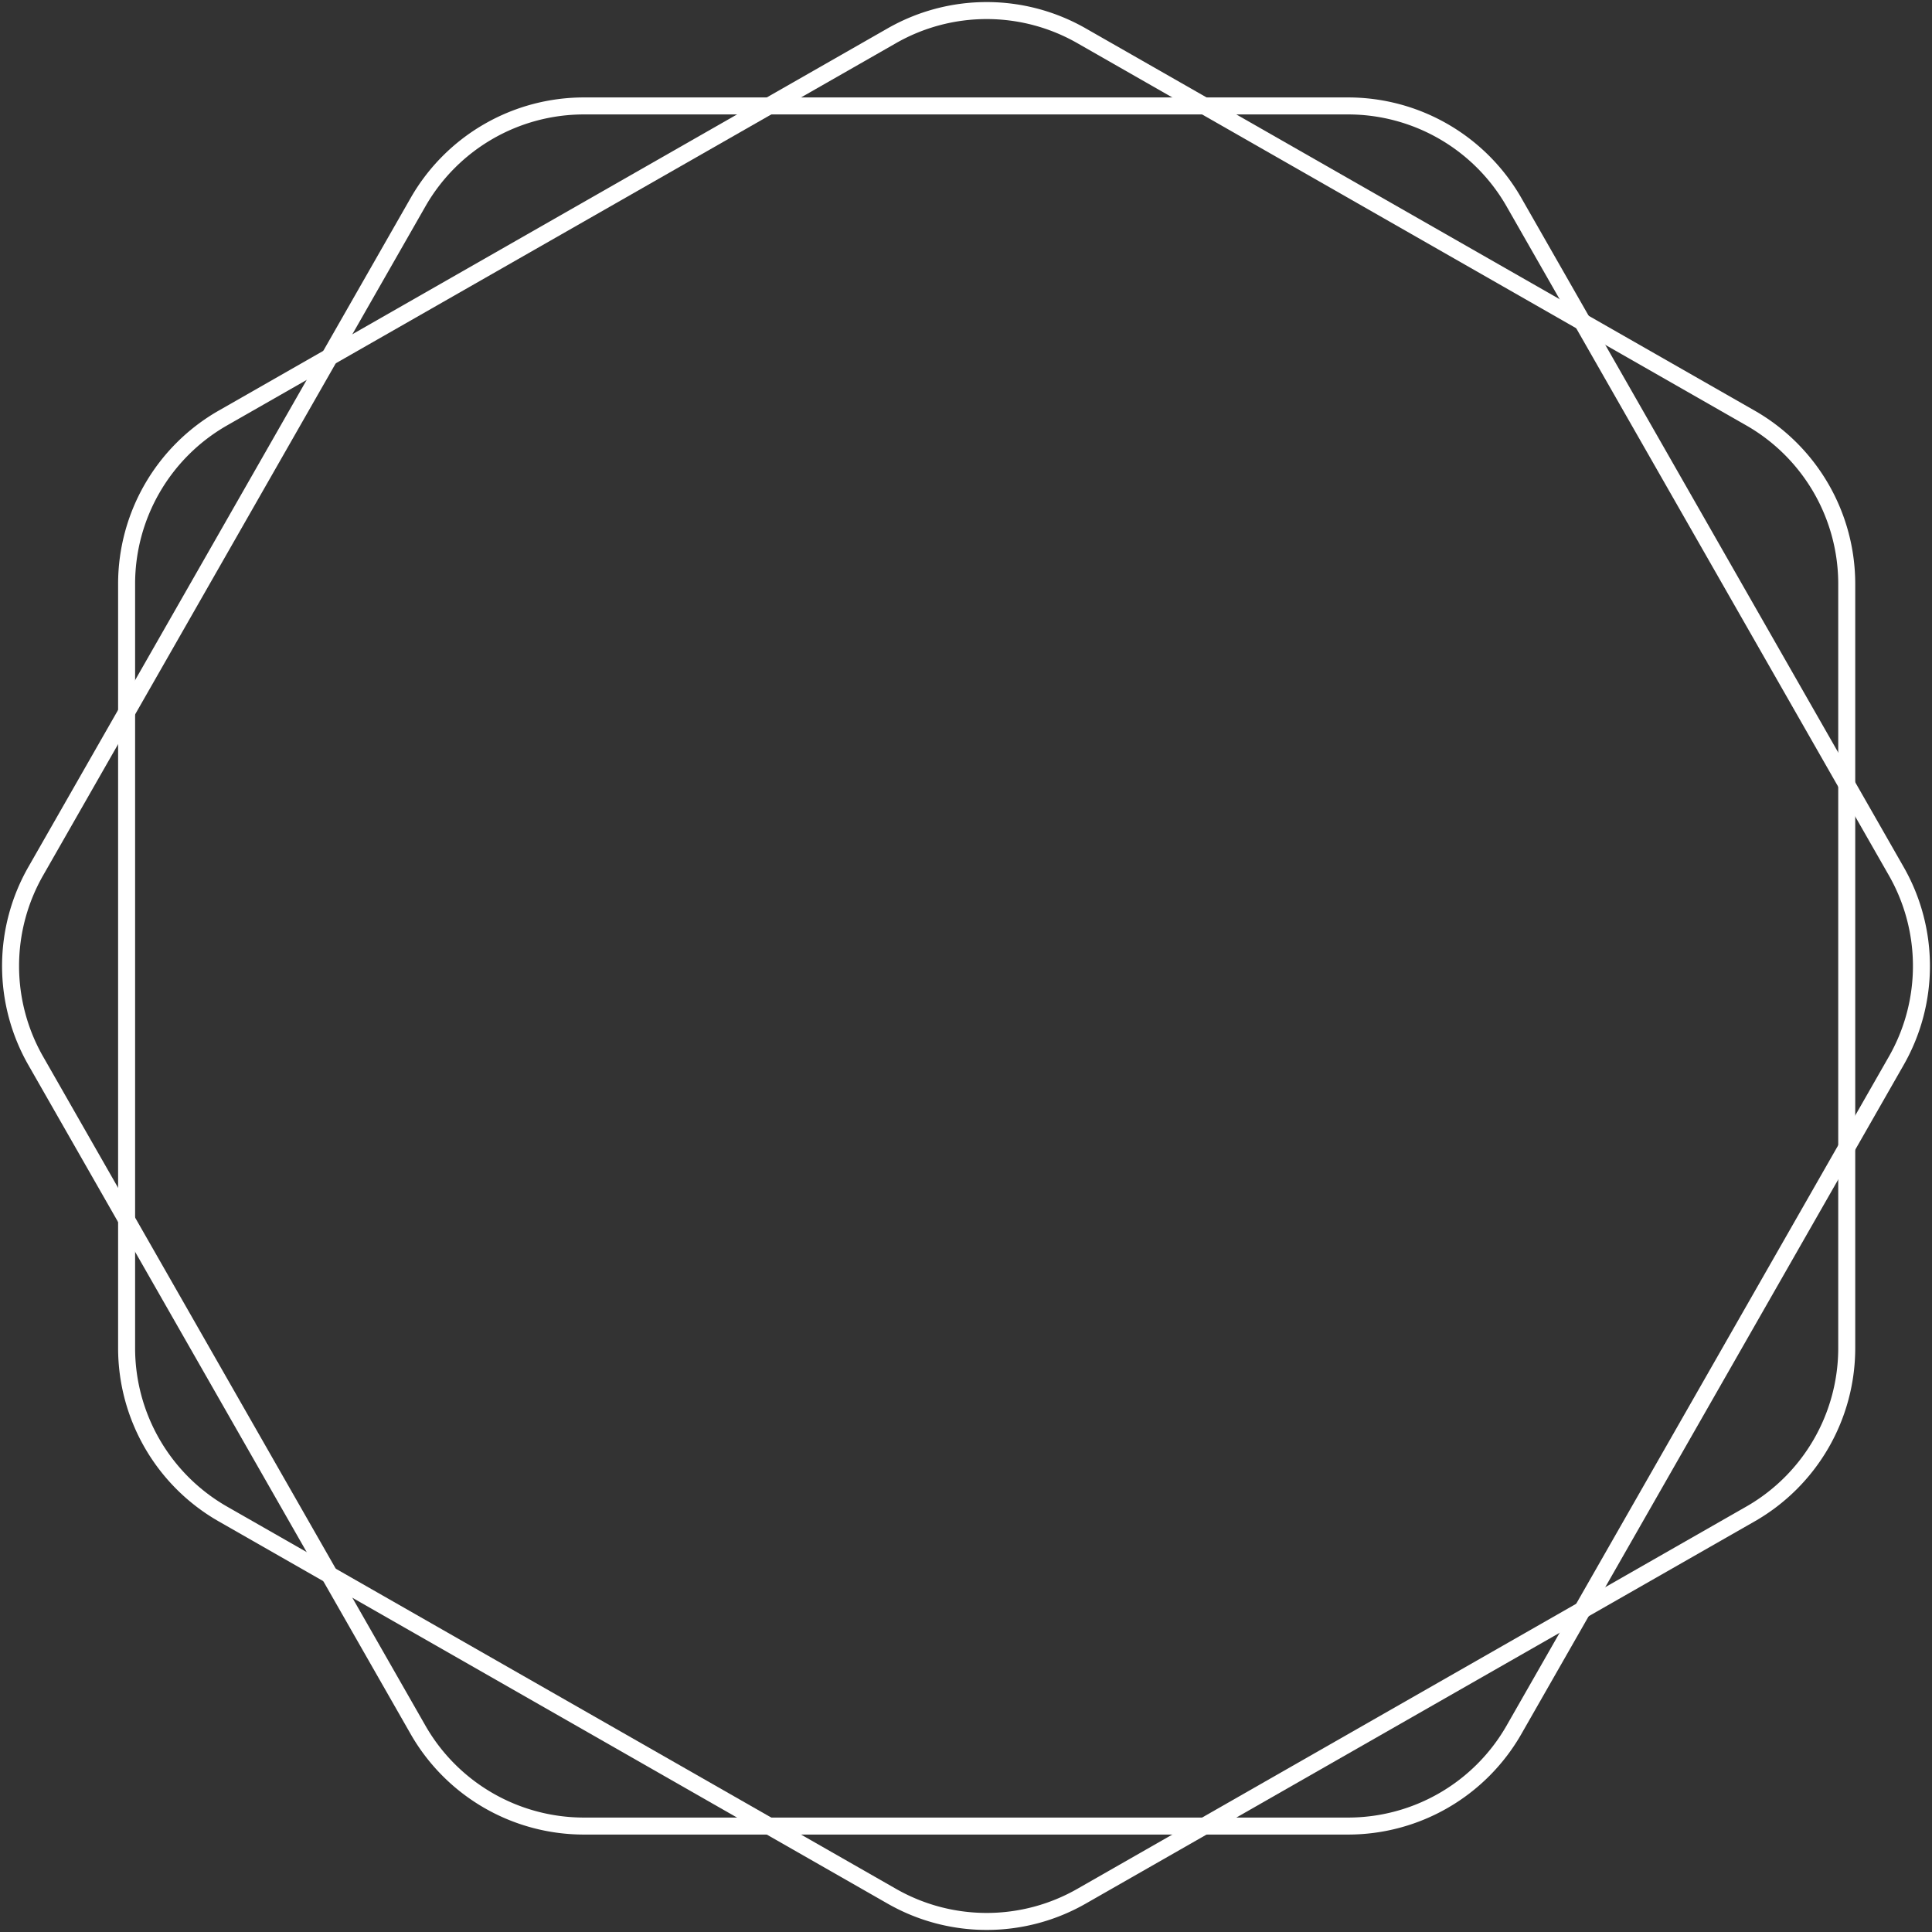
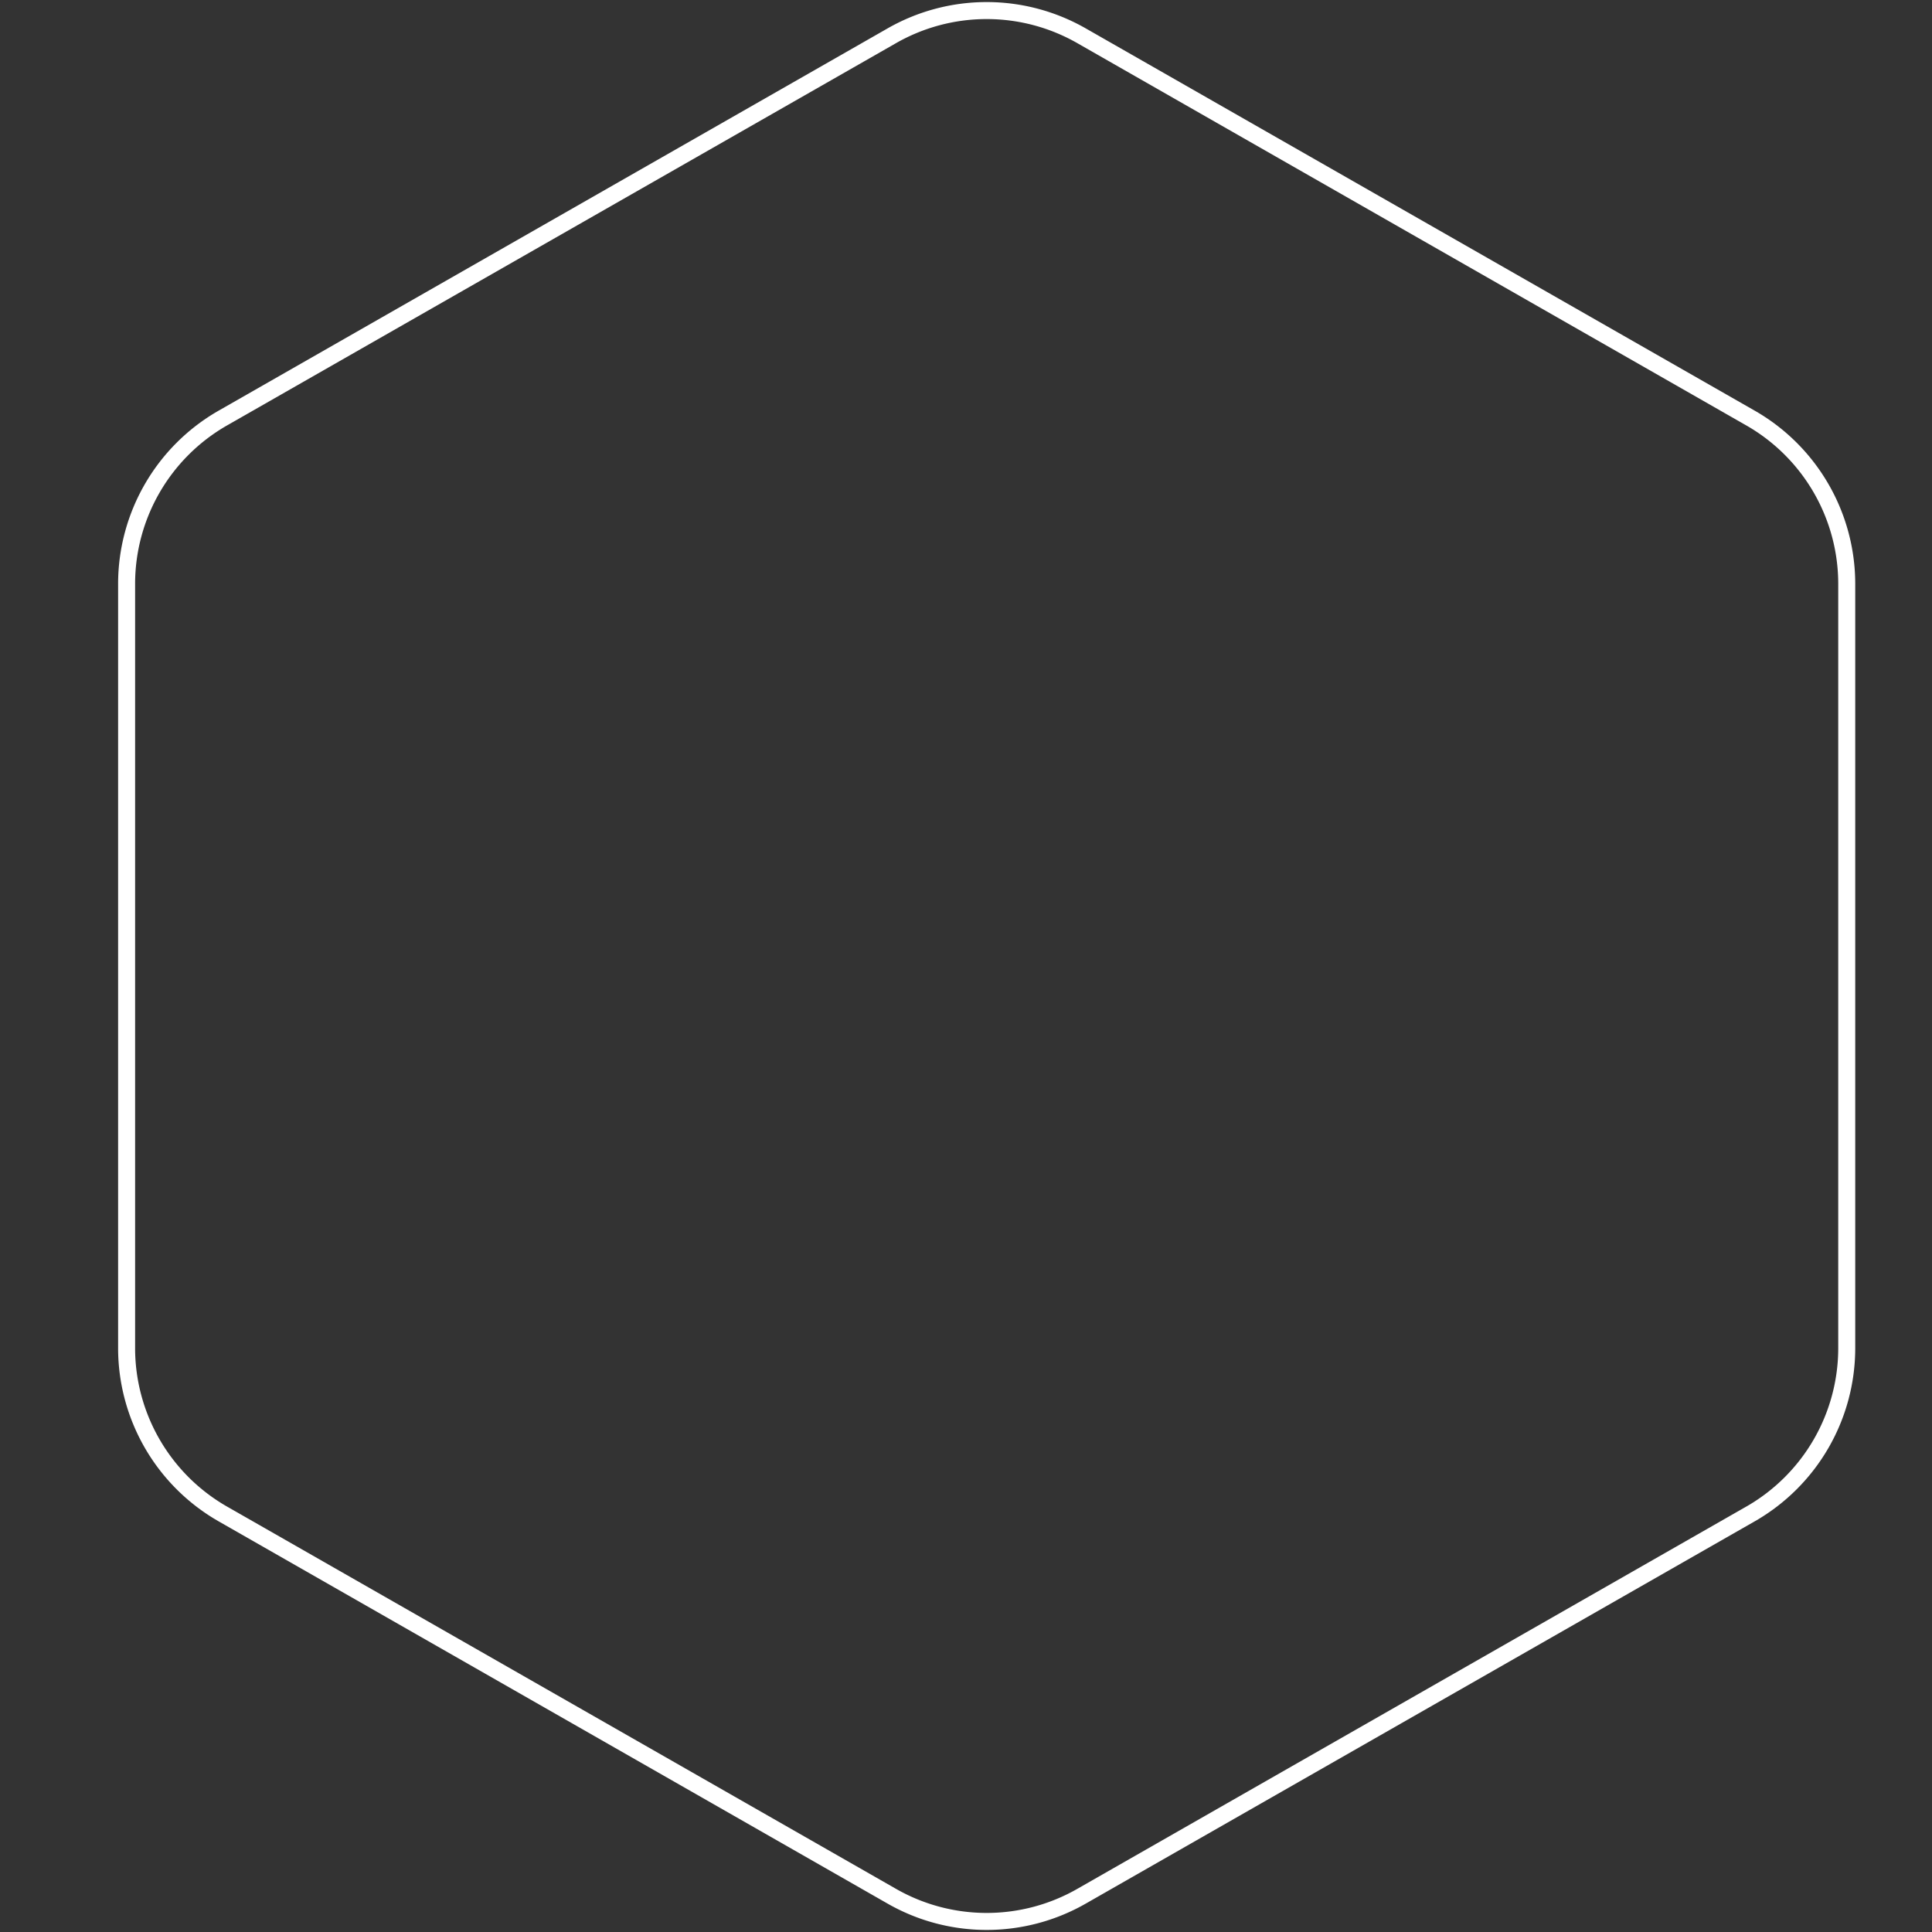
<svg xmlns="http://www.w3.org/2000/svg" width="113.656" height="113.656" viewBox="0 0 113.656 113.656">
  <rect x="0" y="0" width="113.656" height="113.656" fill="#333333" stroke="none" />
  <g id="Group_86" data-name="Group 86" transform="translate(0.622 0.622)">
    <path id="Icon_feather-hexagon" data-name="Icon feather-hexagon" d="M101.192,78.693V33.719a11.243,11.243,0,0,0-5.622-9.726L56.218,1.506a11.244,11.244,0,0,0-11.244,0L5.622,23.993A11.244,11.244,0,0,0,0,33.719V78.693a11.244,11.244,0,0,0,5.622,9.726l39.352,22.487a11.244,11.244,0,0,0,11.244,0L95.57,88.419a11.243,11.243,0,0,0,5.622-9.726Z" transform="translate(108.018 112.412) rotate(180)" fill="none" stroke="#fff" stroke-linecap="round" stroke-linejoin="round" stroke-width="1" />
-     <path id="Icon_feather-hexagon-2" data-name="Icon feather-hexagon" d="M101.192,78.693V33.719a11.243,11.243,0,0,0-5.622-9.726L56.218,1.506a11.244,11.244,0,0,0-11.244,0L5.622,23.993A11.244,11.244,0,0,0,0,33.719V78.693a11.244,11.244,0,0,0,5.622,9.726l39.352,22.487a11.243,11.243,0,0,0,11.244,0L95.57,88.419a11.244,11.244,0,0,0,5.622-9.726Z" transform="translate(0 106.802) rotate(-90)" fill="none" stroke="#fff" stroke-linecap="round" stroke-linejoin="round" stroke-width="1" />
  </g>
</svg>